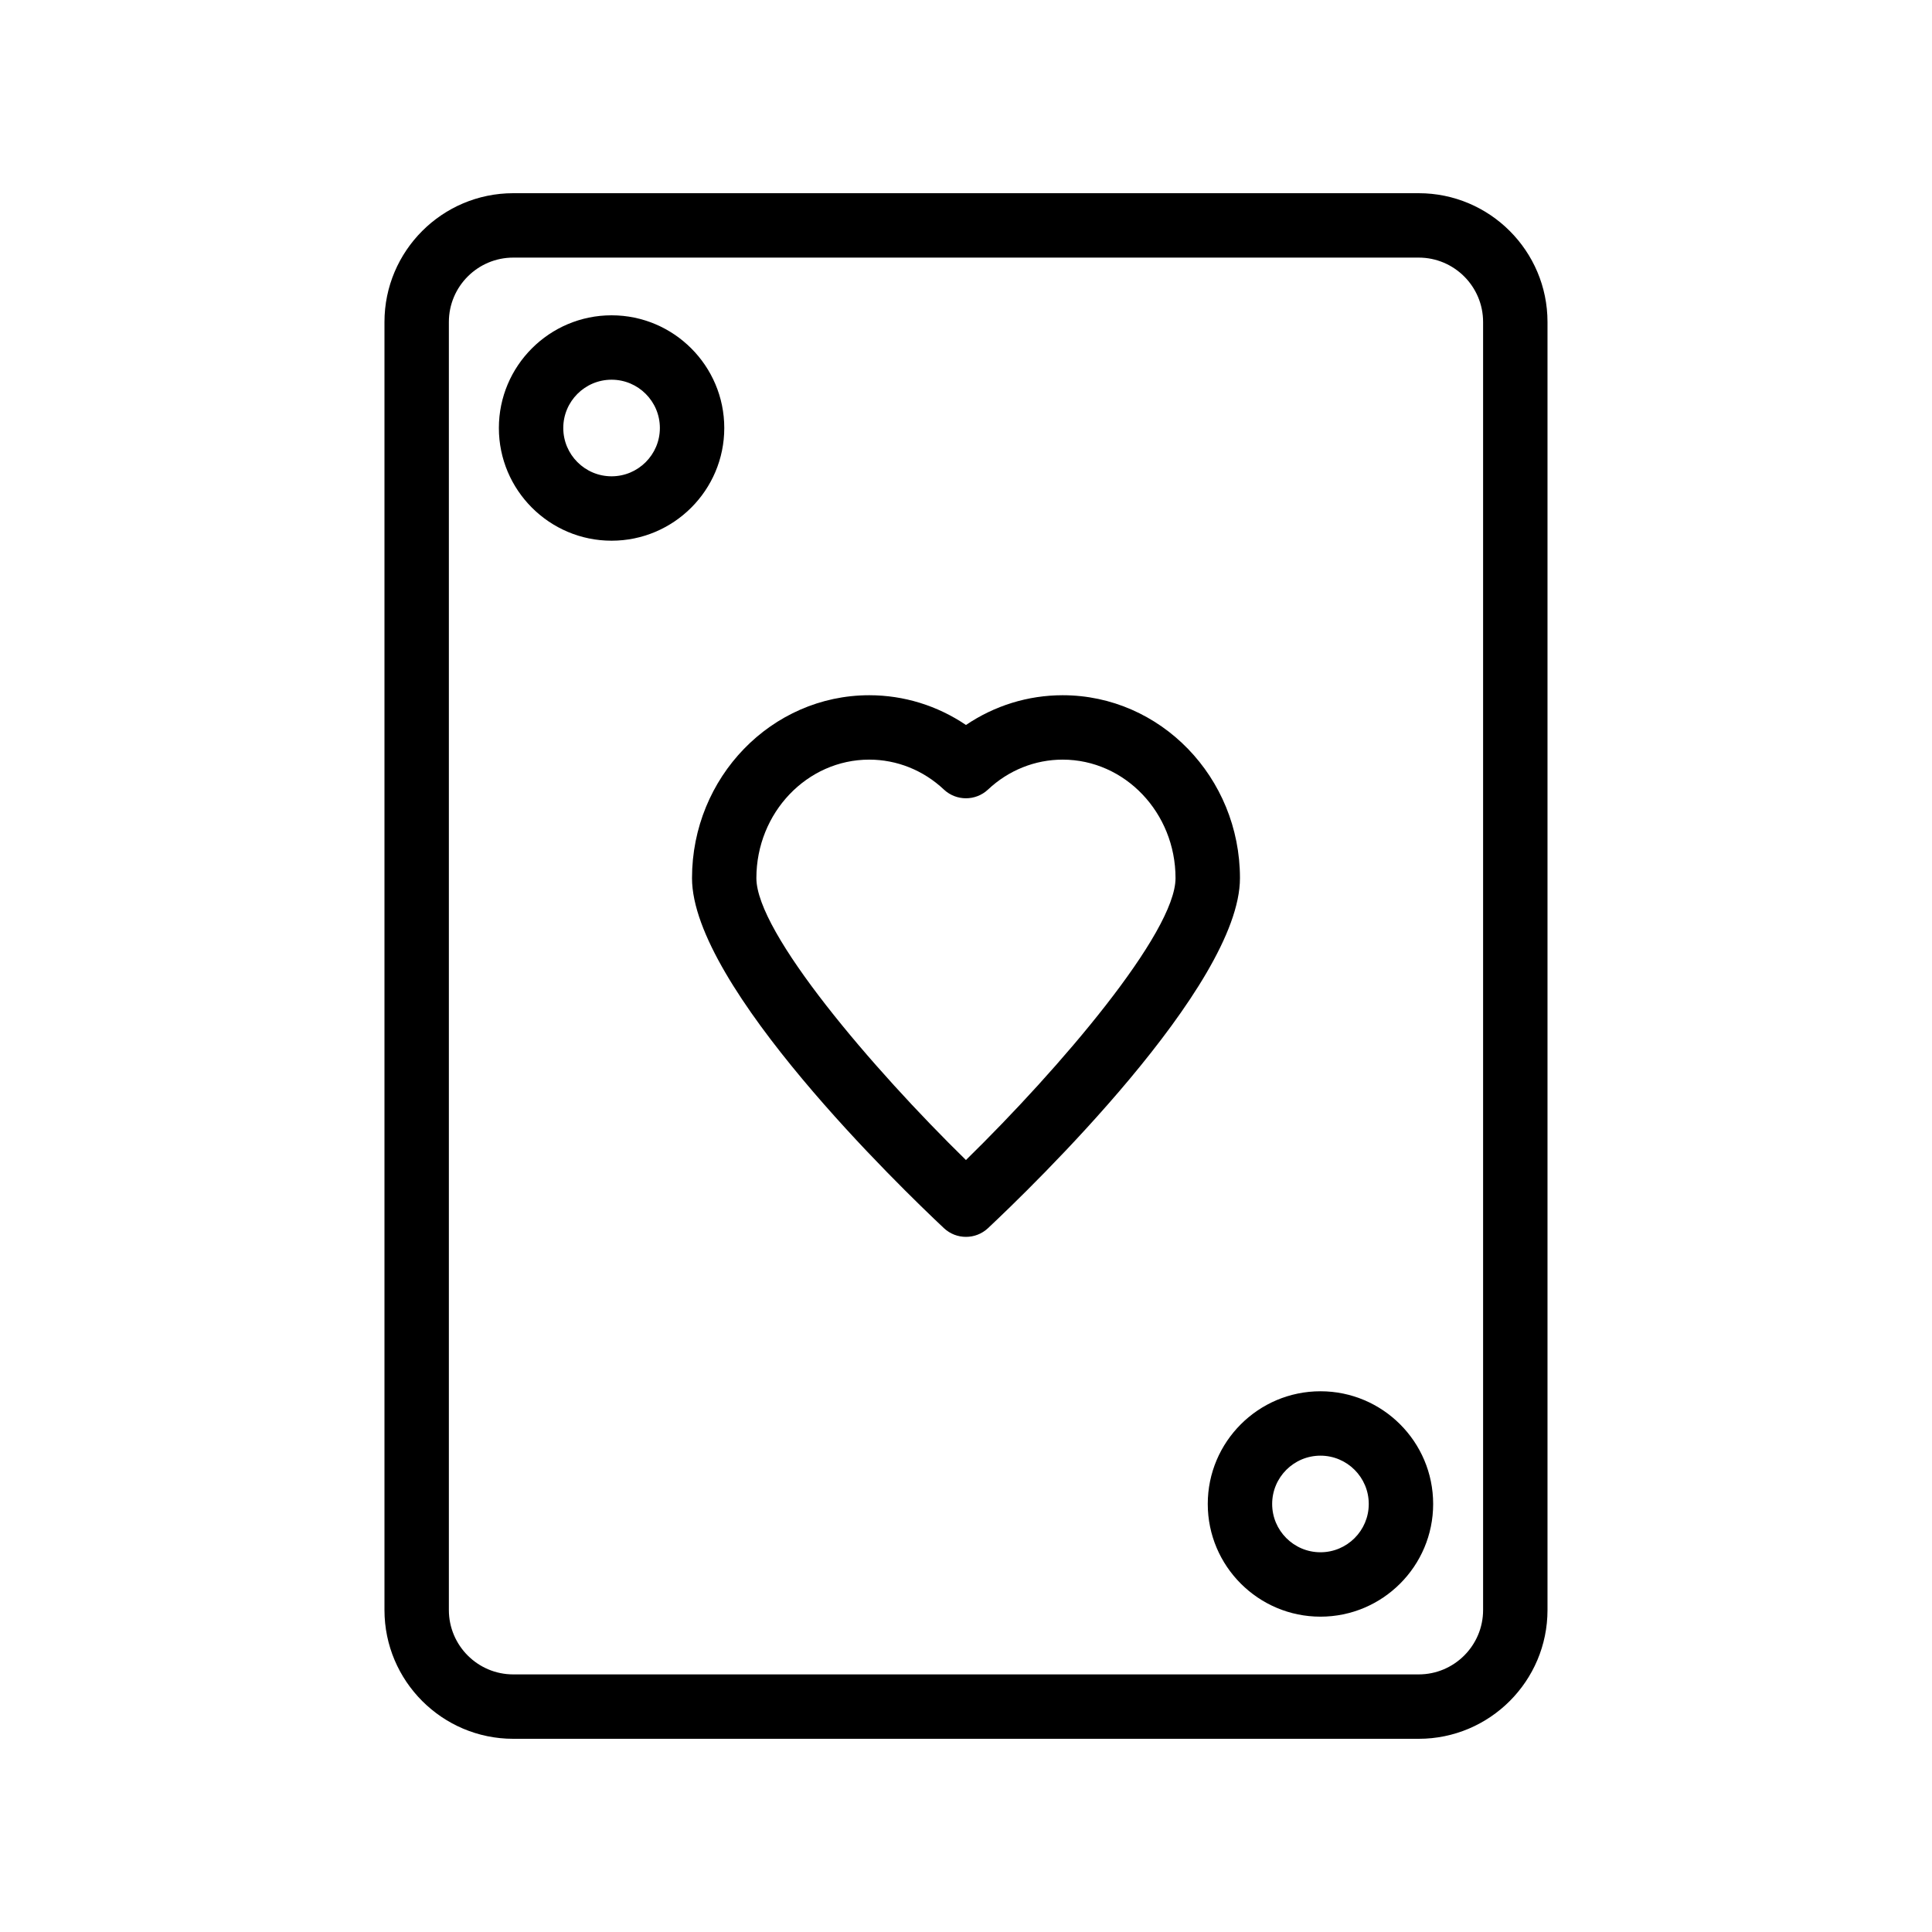
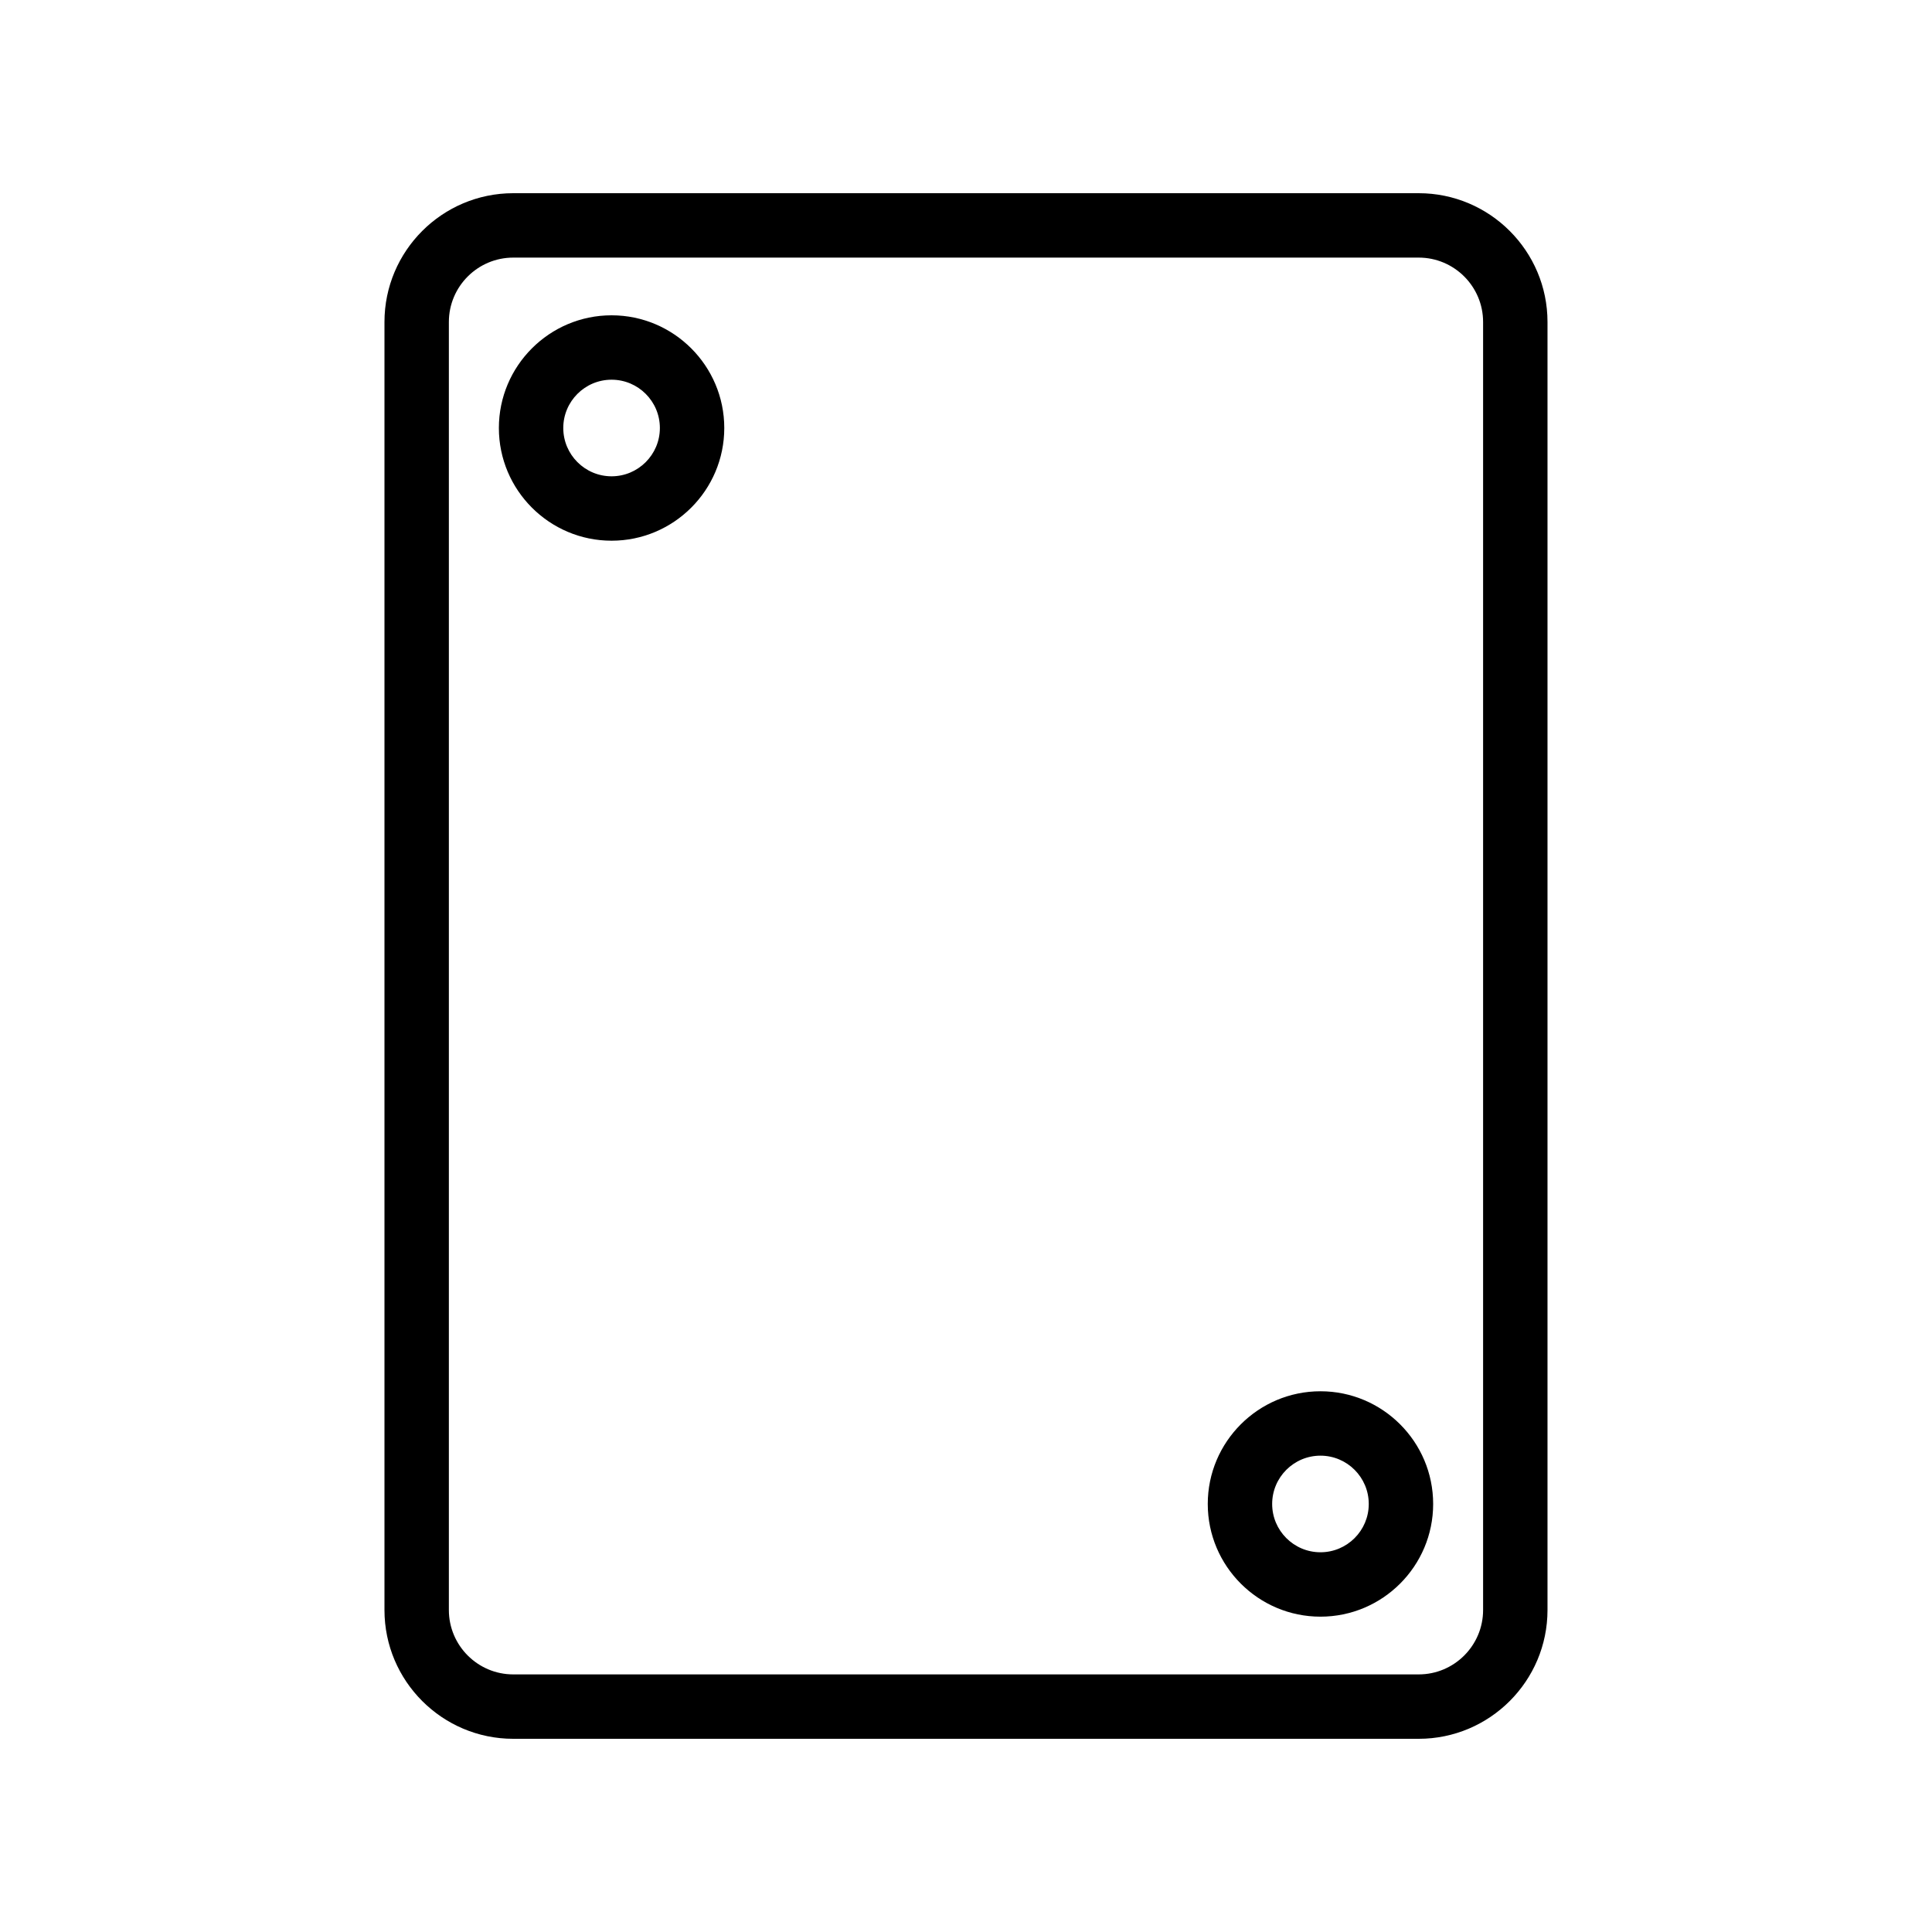
<svg xmlns="http://www.w3.org/2000/svg" width="1024" height="1024" id="Layer_1" enable-background="new 0 0 60 60" viewBox="0 0 60 60">
-   <path d="m29.314 38.141c.192.181.438.271.685.271s.492-.09.685-.271c1.307-1.226 7.824-7.514 7.824-10.87 0-3.132-2.47-5.68-5.506-5.68-1.077 0-2.117.324-3.003.924-.886-.6-1.926-.924-3.003-.924-3.035 0-5.505 2.548-5.505 5.68 0 3.356 6.517 9.644 7.823 10.87zm-2.318-14.55c.857 0 1.681.33 2.317.929.385.362.986.362 1.371 0 .637-.599 1.46-.929 2.317-.929 1.934 0 3.506 1.651 3.506 3.68 0 1.697-3.604 5.914-6.509 8.755-2.904-2.842-6.508-7.058-6.508-8.755-0-2.029 1.572-3.68 3.505-3.68z" />
  <path d="m11.94 10v40c0 2.206 1.794 4 4 4h28.119c2.206 0 4-1.794 4-4v-40c0-2.206-1.794-4-4-4h-28.119c-2.206 0-4 1.794-4 4zm2 0c0-1.103.897-2 2-2h28.119c1.103 0 2 .897 2 2v40c0 1.103-.897 2-2 2h-28.119c-1.103 0-2-.897-2-2z" />
  <path d="m18.993 16.792c1.93 0 3.5-1.57 3.5-3.5s-1.57-3.5-3.5-3.5-3.5 1.57-3.5 3.5 1.57 3.5 3.5 3.5zm0-5c.827 0 1.5.673 1.5 1.5s-.673 1.5-1.5 1.5-1.5-.673-1.5-1.5.673-1.5 1.5-1.5z" />
  <path d="m41.008 50.207c1.93 0 3.5-1.57 3.5-3.5s-1.57-3.5-3.5-3.5-3.5 1.57-3.5 3.5 1.57 3.5 3.5 3.5zm0-5c.827 0 1.5.672 1.5 1.5s-.673 1.5-1.5 1.5-1.5-.673-1.5-1.5.673-1.5 1.5-1.5z" />
</svg>